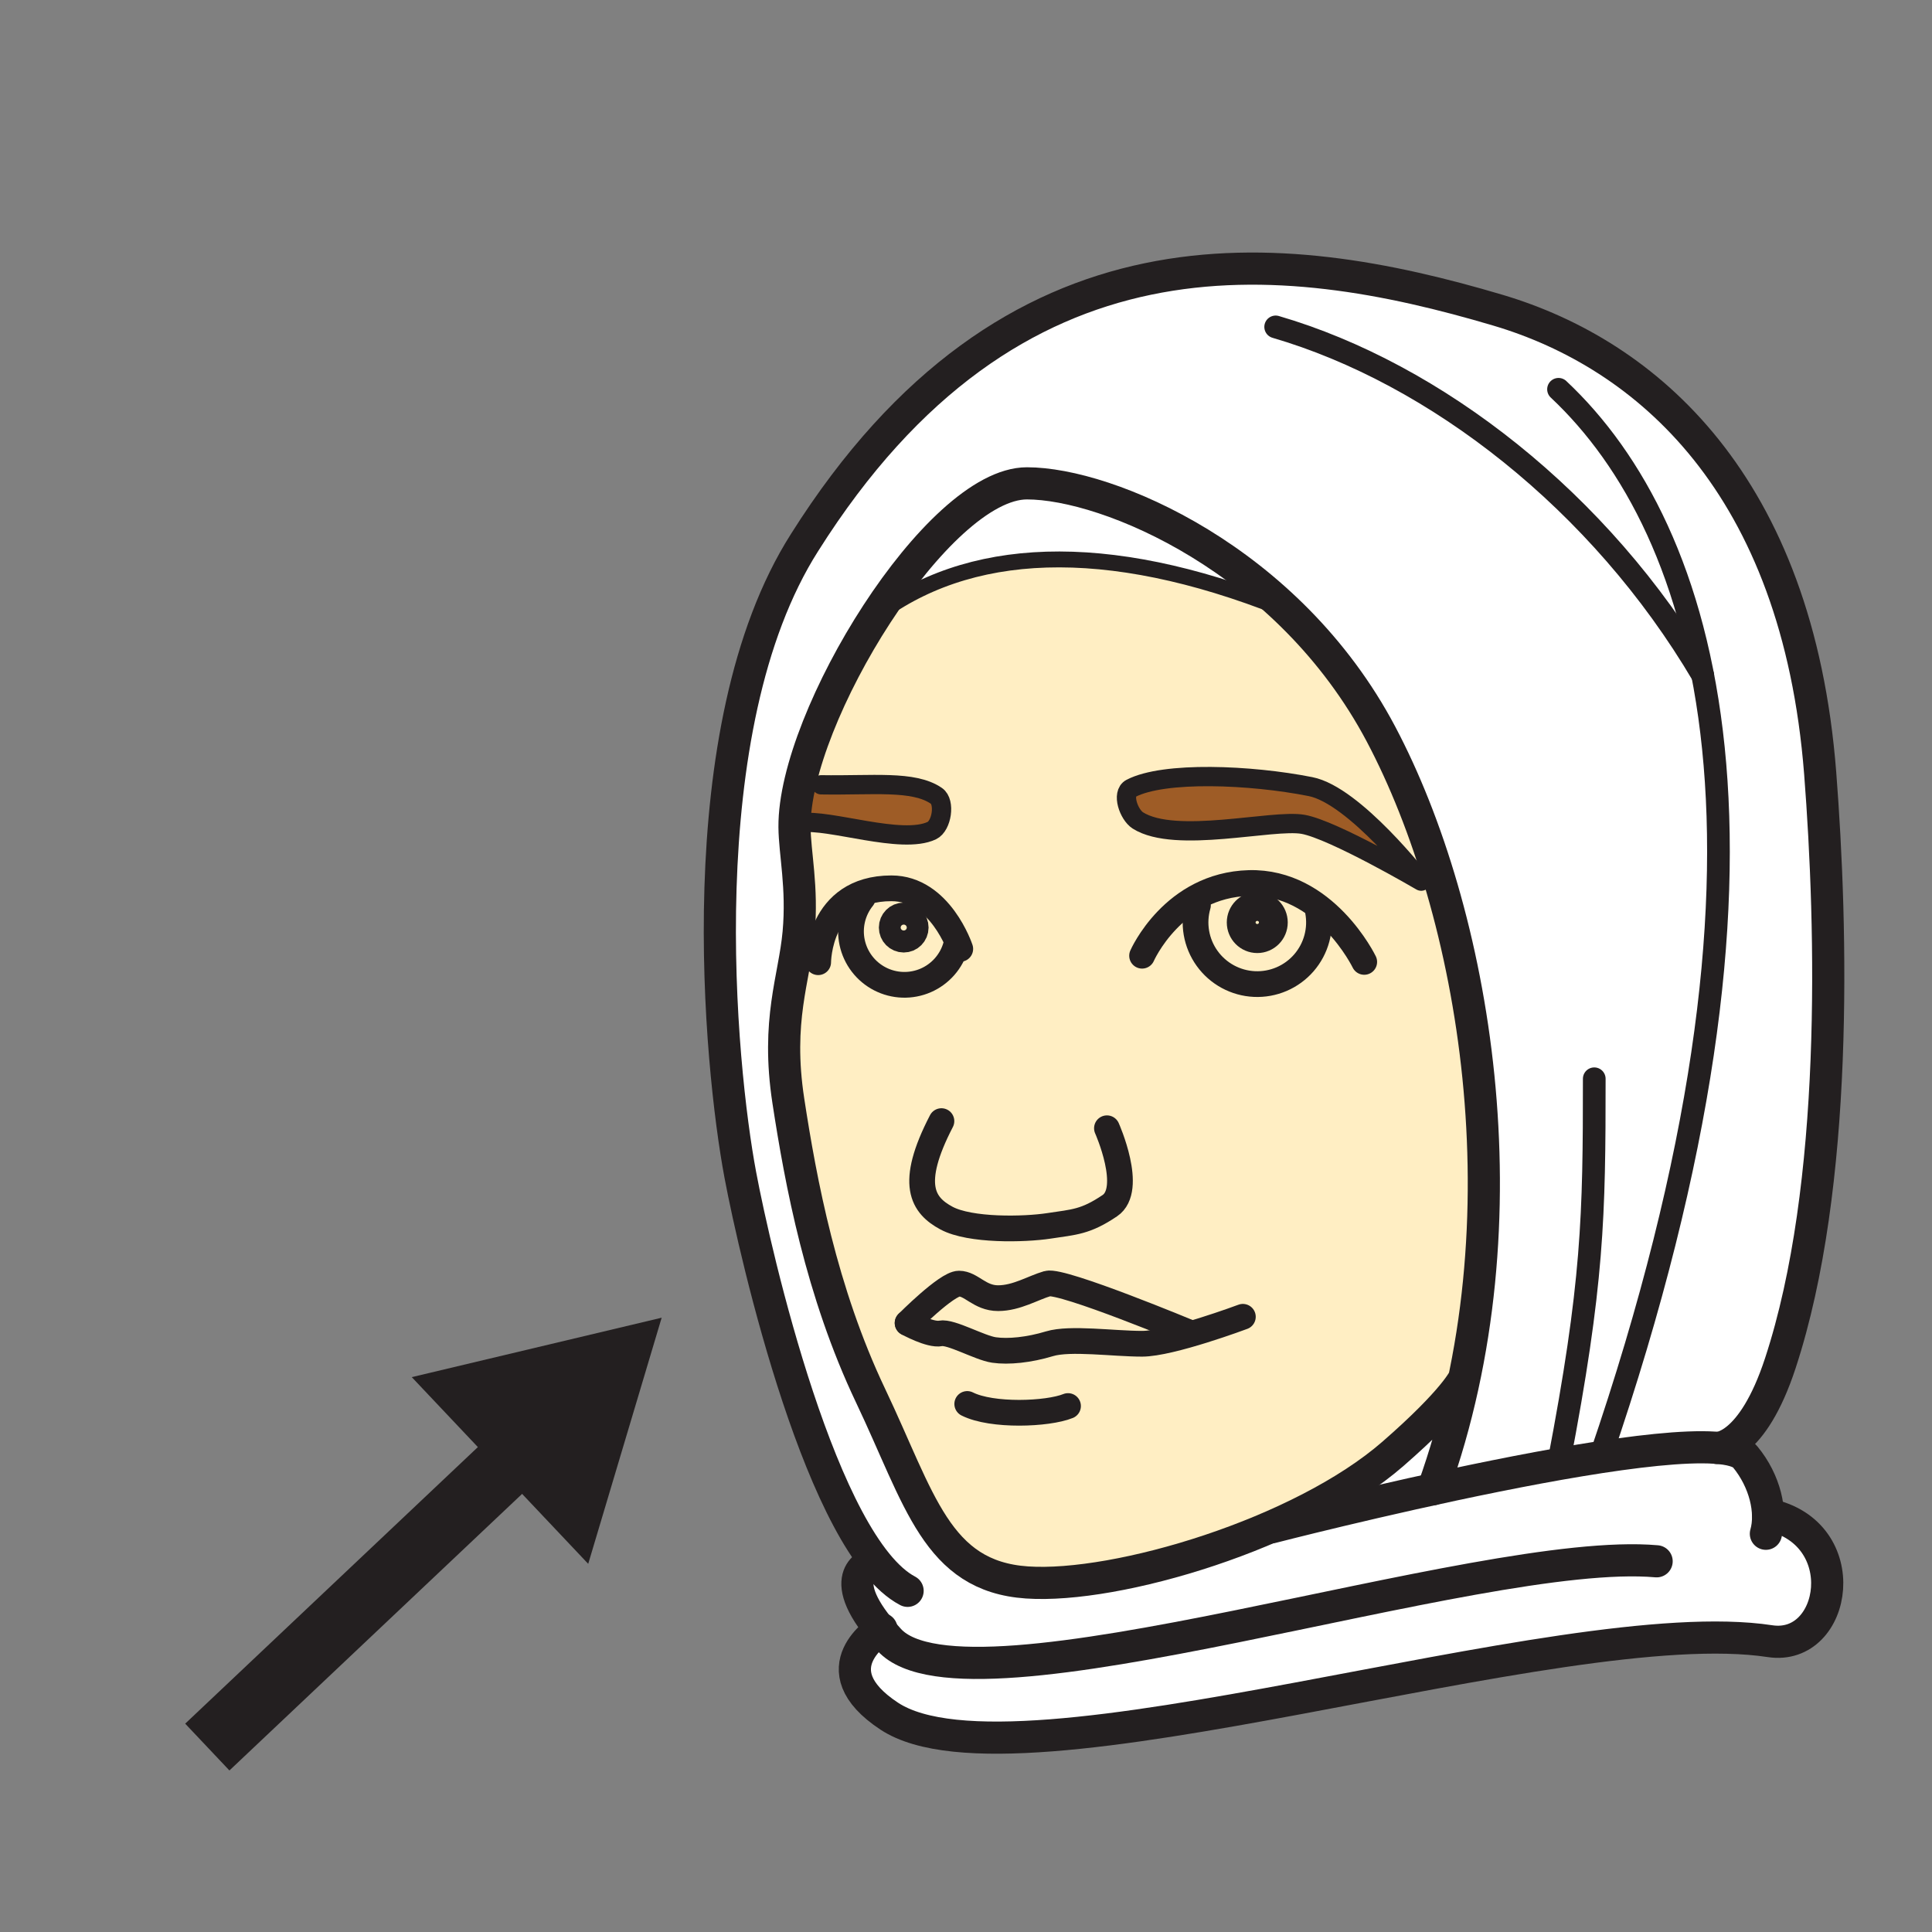
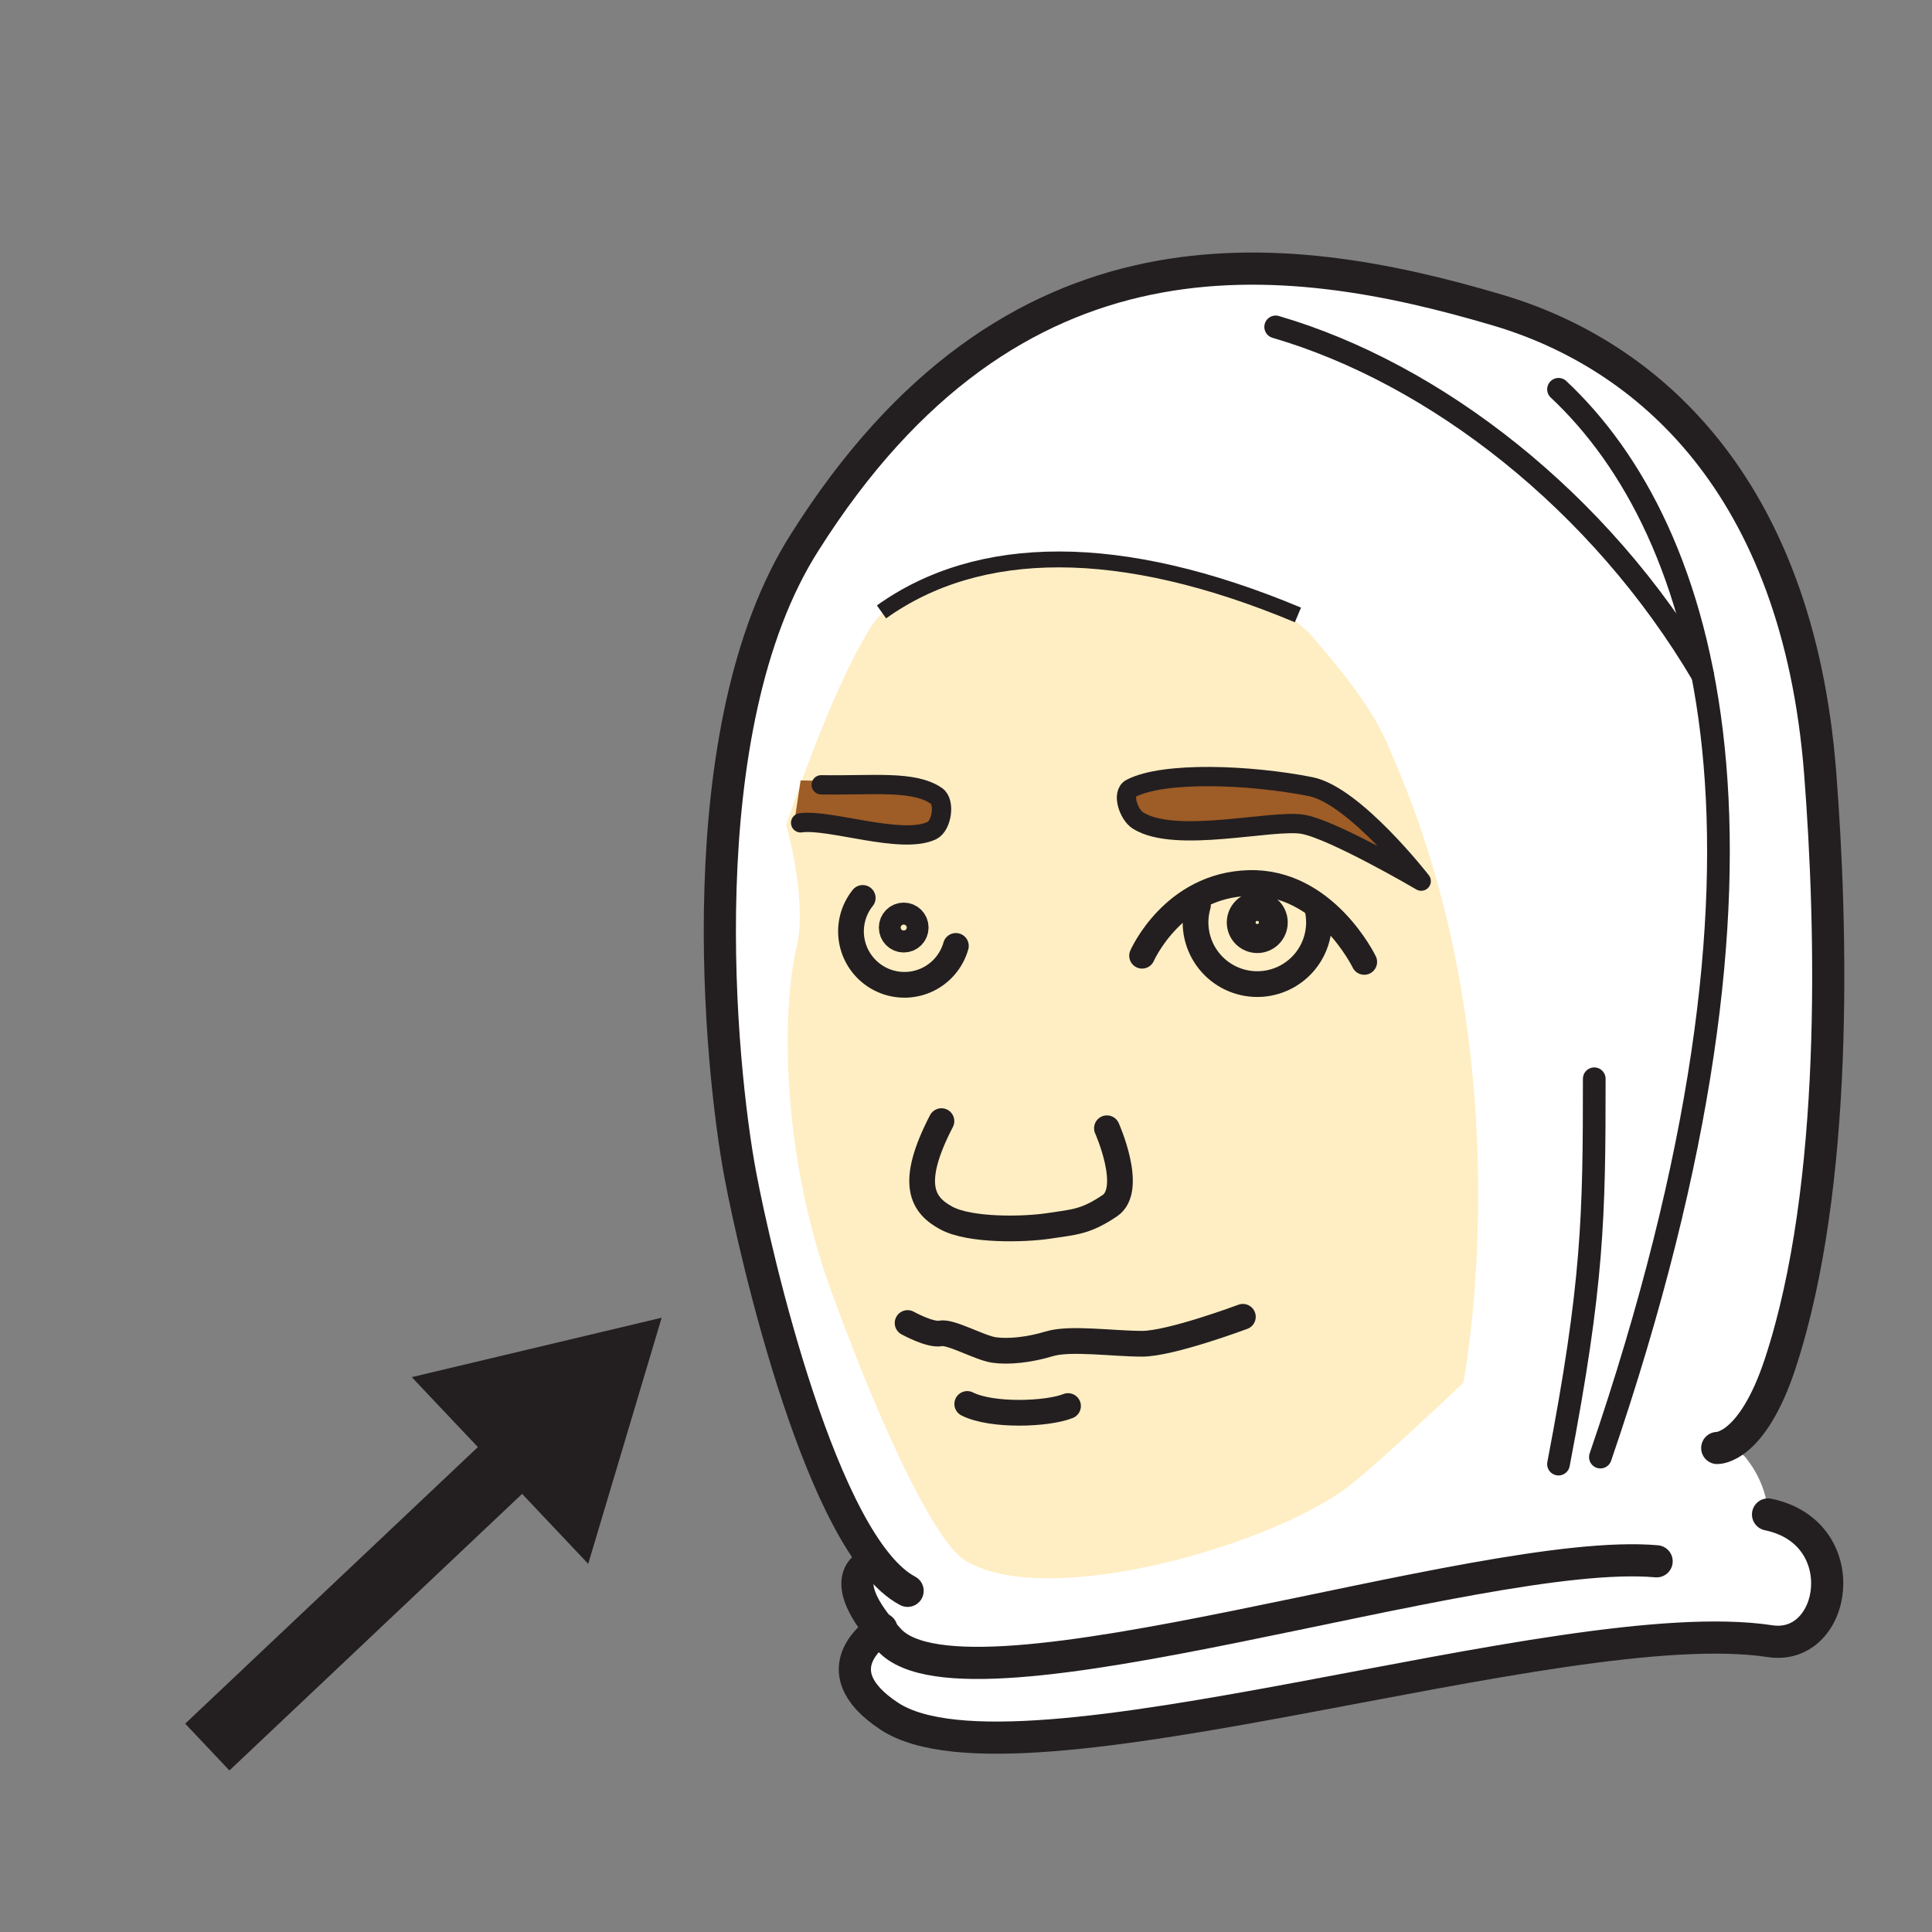
<svg xmlns="http://www.w3.org/2000/svg" width="1024" height="1024" viewBox="0 0 1024 1024" fill="none">
  <rect x="0" y="0" width="1024" height="1024" fill="#808080" stroke="none" />
  <g id="islamic/hijab">
    <g id="hijab">
      <path id="Vector" d="M938.145 869.857C827.519 852.999 538.703 954.039 471.306 909.594C435.928 886.27 462.215 866.75 466.646 863.836C444.899 837.068 460.252 828.374 463.263 827.001C426.837 779.907 399.443 660.25 392.374 622.705C381.657 565.628 363.727 386.052 426.476 287.541C536.355 113.287 679.203 130.386 793.935 164.416C872.687 187.776 952.787 256.558 964.72 409.738C971.162 492.379 979.279 628.569 948.44 722.493C937.133 756.956 918.565 765.409 910.172 767.468C917.614 768.082 922.804 769.599 925.007 772.284C932.919 781.918 937.049 793.586 937.109 803.677C982.819 813.792 973.318 875.216 938.145 869.857Z" fill="white" />
      <path id="Vector_2" fill-rule="evenodd" clip-rule="evenodd" d="M775.571 732.911C775.571 732.911 730.921 775.477 714.509 787.988C673.568 819.176 556.271 852.929 512.657 827.726C498.014 820.729 470.114 765.447 440.708 684.732C413.446 609.93 414.542 534.02 422.176 502.134C428.197 477.172 416.722 437.231 416.722 437.231C416.722 437.231 440.022 366.306 461.697 332.132C477.556 307.122 530.586 298.873 530.586 298.873C530.586 298.873 644.74 288.036 693.809 335.383C729.404 376.325 732.607 387.872 740.771 407.103C808.204 567.159 775.571 732.911 775.571 732.911Z" fill="#FFEEC3" />
      <path id="Vector_3" fill-rule="evenodd" clip-rule="evenodd" d="M599.464 417.842C594.335 420.539 598.26 431.738 603.077 434.845C623.078 447.488 674.519 434.038 690.655 436.916C706.791 439.794 753.271 467.02 753.271 467.02C753.271 467.02 717.869 421.455 694.556 416.915C662.815 410.617 616.901 408.739 599.464 417.842Z" fill="#9E5C26" />
      <path id="Vector_4" fill-rule="evenodd" clip-rule="evenodd" d="M424.343 413.641C451.569 414.11 486.839 415.11 499.001 423.467C503.817 426.754 498.772 437.471 493.546 439.975C477.555 447.61 442.972 439.434 421.152 434.834L424.343 413.641Z" fill="#9E5C26" />
      <path id="Vector_5" d="M586.7 597.996C586.7 597.996 601.15 630.327 588.23 639.033C575.309 647.74 569.361 647.691 556.019 649.726C542.677 651.761 514.15 652.339 501.651 645.62C489.152 638.901 481.505 627.895 498.978 594.215" stroke="#231F20" stroke-width="13.639" stroke-miterlimit="10" stroke-linecap="round" />
      <path id="Vector_6" d="M599.464 417.842C594.335 420.539 598.26 431.738 603.077 434.845C623.078 447.488 674.519 434.038 690.655 436.916C706.791 439.794 753.271 467.02 753.271 467.02C753.271 467.02 717.869 421.455 694.556 416.915C662.815 410.617 616.901 408.739 599.464 417.842Z" stroke="#231F20" stroke-width="10.223" stroke-linecap="round" stroke-linejoin="round" />
      <path id="Vector_7" d="M723.07 509.829C723.07 509.829 702.359 466.925 662.02 468.021C621.681 469.116 605.328 506.554 605.328 506.554" stroke="#231F20" stroke-width="13.639" stroke-miterlimit="10" stroke-linecap="round" />
      <path id="Vector_8" d="M634.939 479.809C633.567 484.559 633.291 489.559 634.129 494.431C634.968 499.304 636.9 503.924 639.78 507.942C642.661 511.961 646.415 515.275 650.76 517.634C655.105 519.994 659.929 521.338 664.868 521.565C669.807 521.792 674.733 520.897 679.277 518.947C683.821 516.997 687.863 514.042 691.1 510.305C694.338 506.568 696.686 502.145 697.969 497.37C699.252 492.595 699.435 487.591 698.506 482.735" stroke="#231F20" stroke-width="13.639" stroke-miterlimit="10" stroke-linecap="round" />
      <path id="Vector_9" d="M435.253 415.962C462.479 416.432 484.118 413.458 496.304 421.814C501.121 425.102 499.134 437.721 493.896 440.226C477.892 447.86 439.6 433.916 424.344 436.12" stroke="#231F20" stroke-width="10.223" stroke-linecap="round" stroke-linejoin="round" />
-       <path id="Vector_10" d="M508.961 502.927C508.961 502.927 498.377 470.824 472.487 470.824C433.653 470.824 433.653 509.995 433.653 509.995" stroke="#231F20" stroke-width="13.639" stroke-miterlimit="10" stroke-linecap="round" />
      <path id="Vector_11" d="M457.266 475.918C454.639 479.194 452.774 483.012 451.804 487.097C450.834 491.183 450.784 495.432 451.657 499.539C452.531 503.646 454.307 507.507 456.856 510.844C459.405 514.18 462.663 516.909 466.396 518.831C470.128 520.754 474.242 521.823 478.438 521.961C482.635 522.1 486.809 521.303 490.66 519.63C494.512 517.957 497.943 515.449 500.706 512.288C503.469 509.126 505.494 505.39 506.636 501.35" stroke="#231F20" stroke-width="13.639" stroke-miterlimit="10" stroke-linecap="round" />
      <path id="Vector_12" d="M658.745 697.926C658.745 697.926 620.585 712.219 605.329 712.219C590.072 712.219 567.169 708.92 556.271 712.219C545.374 715.518 534.464 716.626 526.83 715.519C519.195 714.411 503.951 705.62 498.484 706.728C493.017 707.836 481.048 701.225 481.048 701.225" stroke="#231F20" stroke-width="13.639" stroke-miterlimit="10" stroke-linecap="round" />
-       <path id="Vector_13" d="M481.048 701.228C481.048 701.228 501.759 680.348 508.298 680.348C514.836 680.348 519.195 688.054 529.009 688.054C538.823 688.054 547.541 682.551 555.176 680.348C562.81 678.144 631.495 706.755 631.495 706.755" stroke="#231F20" stroke-width="13.639" stroke-miterlimit="10" stroke-linecap="round" />
      <path id="Vector_14" d="M566.073 745.225C555.175 749.62 525.745 750.728 512.656 744.129" stroke="#231F20" stroke-width="13.639" stroke-miterlimit="10" stroke-linecap="round" />
-       <path id="Vector_15" d="M776.09 730.488C776.09 730.488 771.382 741.71 738.328 770.526C689.824 812.804 592.216 842.028 544.278 838.729C496.341 835.43 487.587 794.741 461.421 739.723C435.254 684.706 424.417 626.437 417.842 583.521C411.268 540.605 421.105 518.617 423.285 494.413C425.465 470.21 421.214 452.352 421.105 438.312C420.684 380.163 496.847 256.184 544.302 256.184C587.267 256.184 682.925 296.426 731.982 389.134C781.352 482.492 811.01 646.305 759.557 789.298" stroke="#231F20" stroke-width="17.043" stroke-linecap="round" stroke-linejoin="round" />
      <path id="Vector_16" d="M666.379 496.616C670.595 496.616 674.013 493.171 674.013 488.921C674.013 484.672 670.595 481.227 666.379 481.227C662.162 481.227 658.744 484.672 658.744 488.921C658.744 493.171 662.162 496.616 666.379 496.616Z" stroke="#231F20" stroke-width="17.043" stroke-miterlimit="10" stroke-linecap="round" />
      <path id="Vector_17" d="M478.989 497.449C482.181 497.449 484.769 494.84 484.769 491.621C484.769 488.402 482.181 485.793 478.989 485.793C475.797 485.793 473.209 488.402 473.209 491.621C473.209 494.84 475.797 497.449 478.989 497.449Z" stroke="#231F20" stroke-width="14.794" stroke-miterlimit="10" stroke-linecap="round" />
      <path id="Vector_18" d="M481.047 843.173C435.939 819.451 400.525 666.09 392.373 622.656C381.656 565.579 363.738 386.004 426.475 287.492C536.354 113.287 679.215 130.374 793.934 164.415C872.686 187.776 952.786 256.557 964.731 409.738C971.161 492.379 974.461 628.568 943.623 722.492C928.655 768.118 910.171 767.468 910.171 767.468" stroke="#231F20" stroke-width="17.043" stroke-linecap="round" stroke-linejoin="round" />
      <path id="Vector_19" d="M467.212 324.317C518.75 287.494 593.648 286.446 687.933 325.93" stroke="#231F20" stroke-width="8.419" stroke-miterlimit="10" />
      <path id="Vector_20" d="M878.045 827.52C783.82 819.163 512.657 914.291 471.306 869.171C440.191 835.214 461.673 828.868 461.673 828.868" stroke="#231F20" stroke-width="17.043" stroke-linecap="round" stroke-linejoin="round" />
-       <path id="Vector_21" d="M673.917 809.529C673.917 809.529 906.319 749.55 925.007 772.2C935.531 784.976 939.276 801.413 935.953 812.925" stroke="#231F20" stroke-width="17.043" stroke-linecap="round" stroke-linejoin="round" />
      <path id="Vector_22" d="M937.097 802.699C983.71 812.332 973.522 875.25 938.144 869.855C827.519 852.997 538.703 954.037 471.306 909.592C432.858 884.245 467.212 863.377 467.212 863.377" stroke="#231F20" stroke-width="17.043" stroke-linecap="round" stroke-linejoin="round" />
      <path id="Vector_23" d="M826.05 206.332C905.247 280.628 958.35 450.607 848.242 772.284" stroke="#231F20" stroke-width="12.027" stroke-linecap="round" stroke-linejoin="round" />
      <path id="Vector_24" d="M844.99 571.77C844.99 644.862 844.4 680.228 826.037 776.006" stroke="#231F20" stroke-width="12.027" stroke-linecap="round" stroke-linejoin="round" />
      <path id="Vector_25" d="M676.132 173.266C760.712 197.963 848.097 265.6 902.513 357.935" stroke="#231F20" stroke-width="12.027" stroke-linecap="round" stroke-linejoin="round" />
      <path id="Vector_26" d="M267.777 753.283L98.155 913.574L121.602 938.386L291.224 778.095L267.777 753.283Z" fill="#231F20" />
      <path id="Vector_27" d="M311.768 828.868L350.698 698.41L218.241 729.911L311.768 828.868Z" fill="#231F20" />
    </g>
  </g>
</svg>